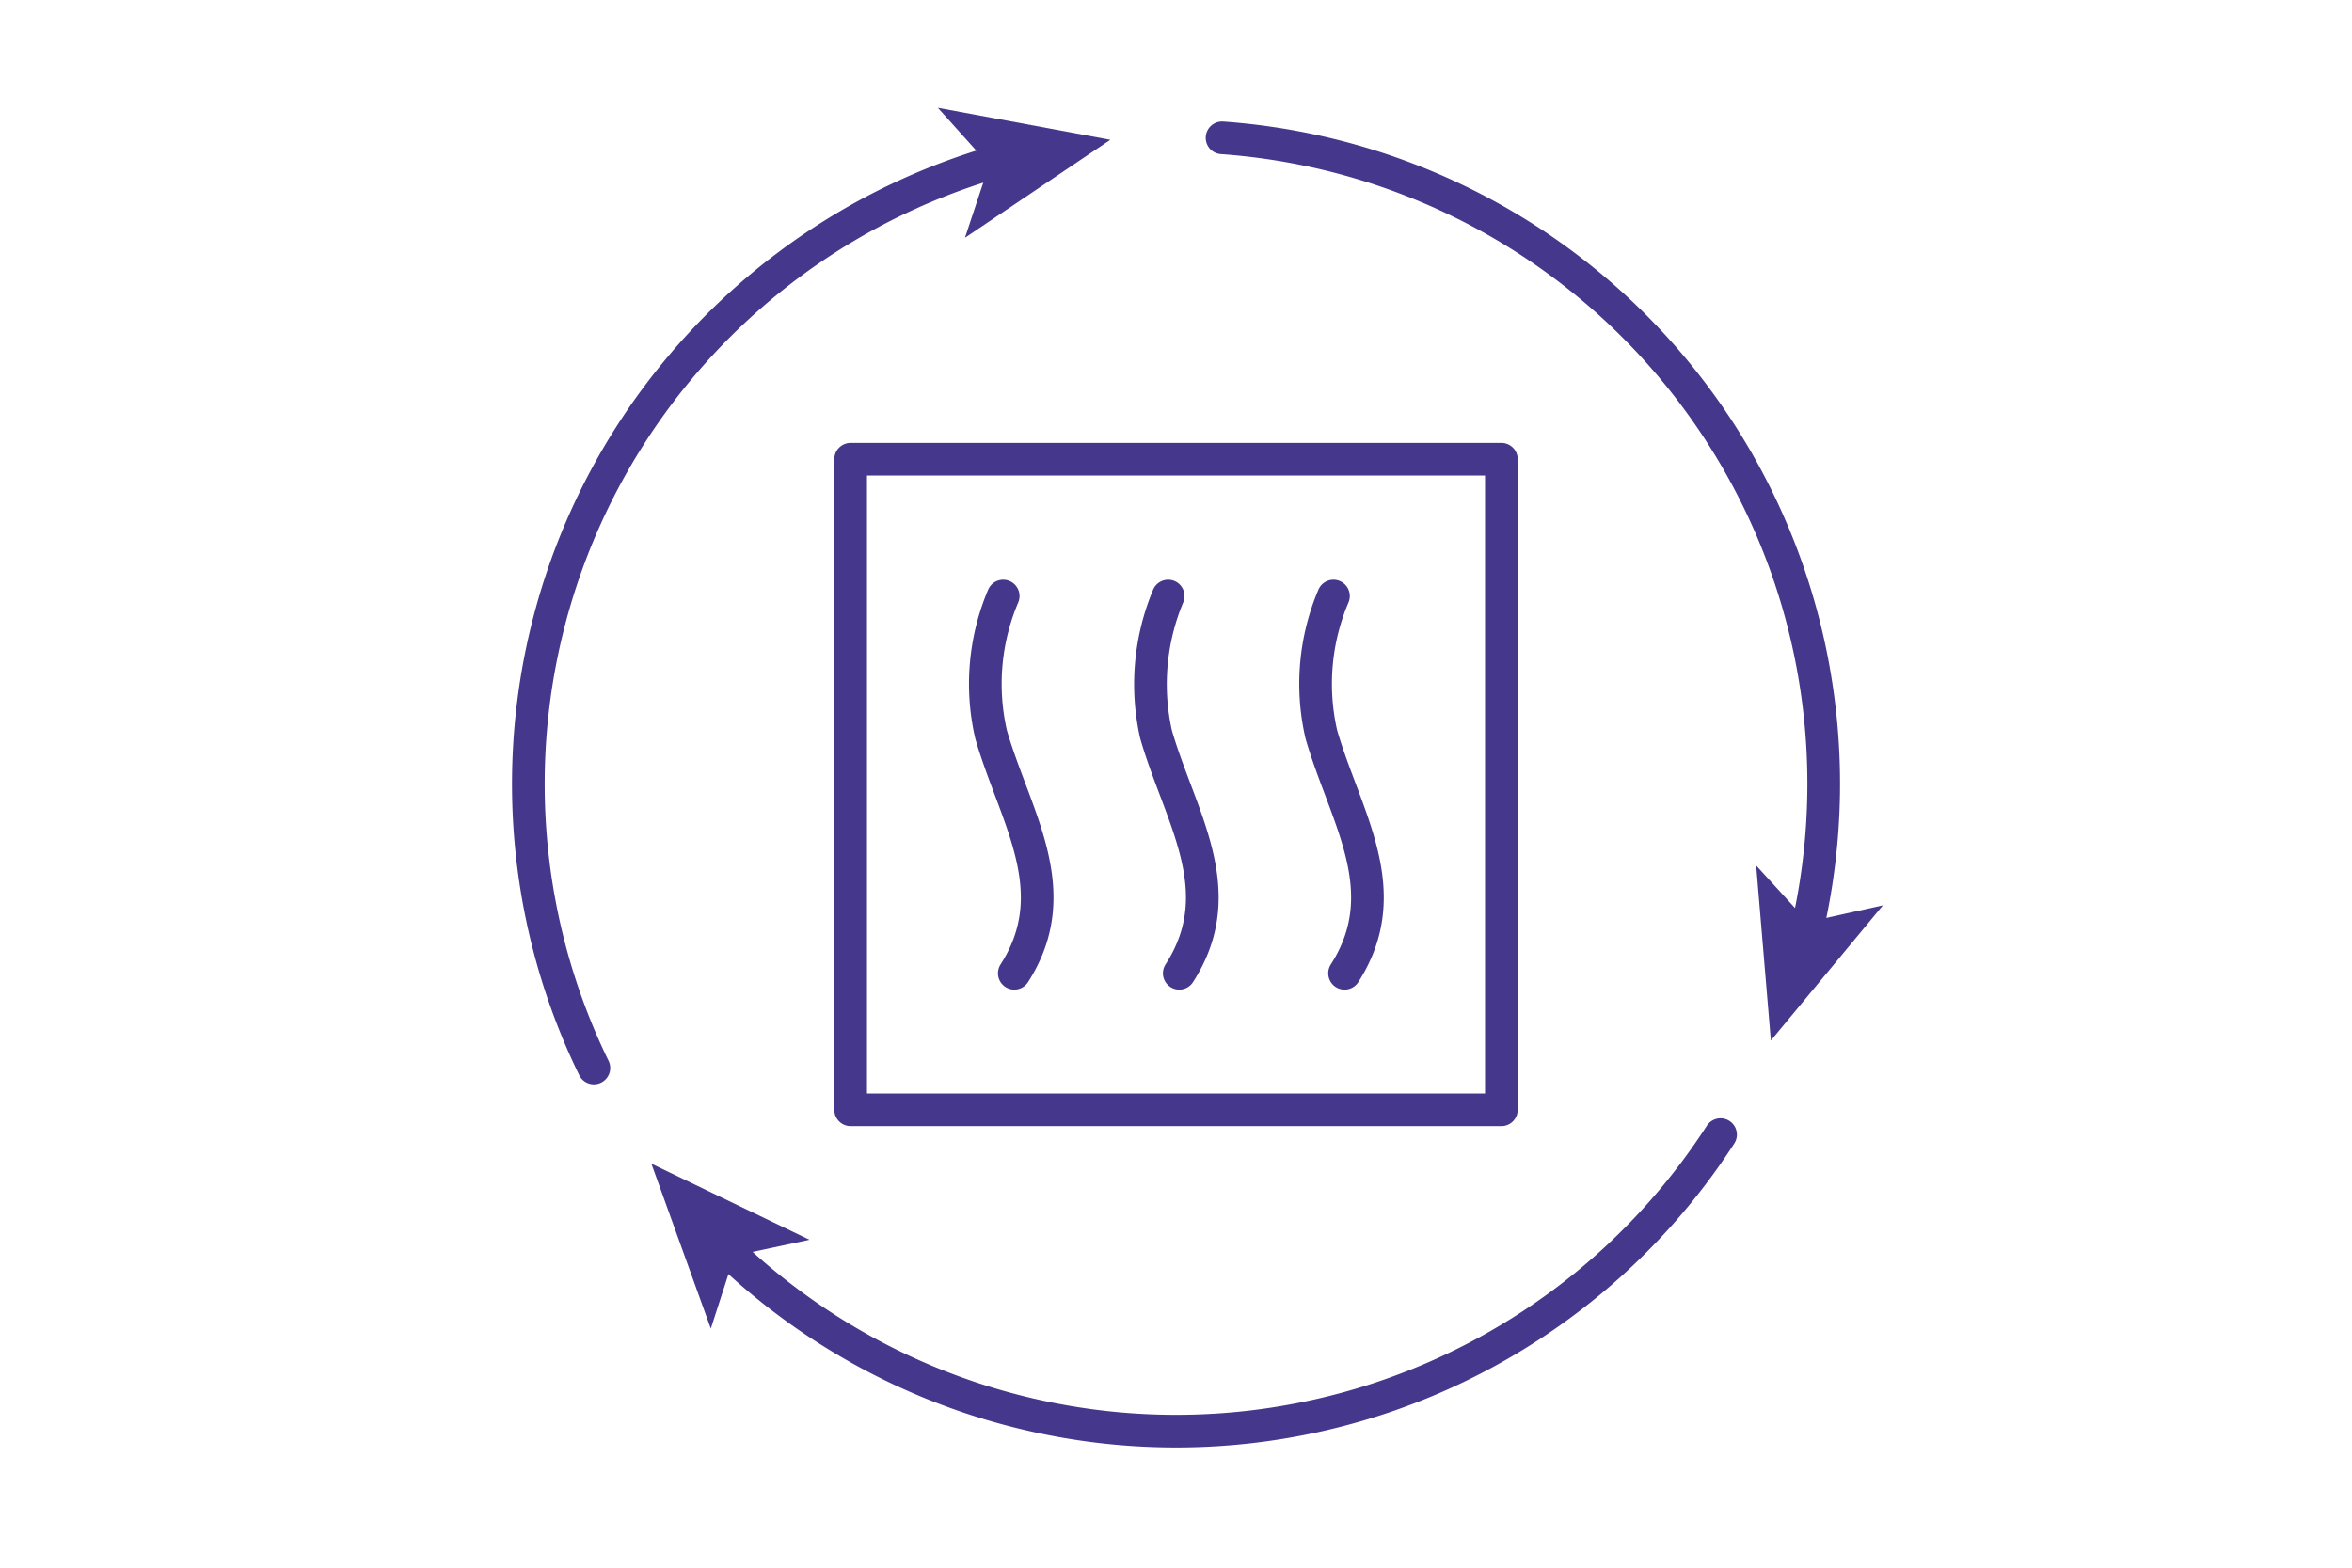
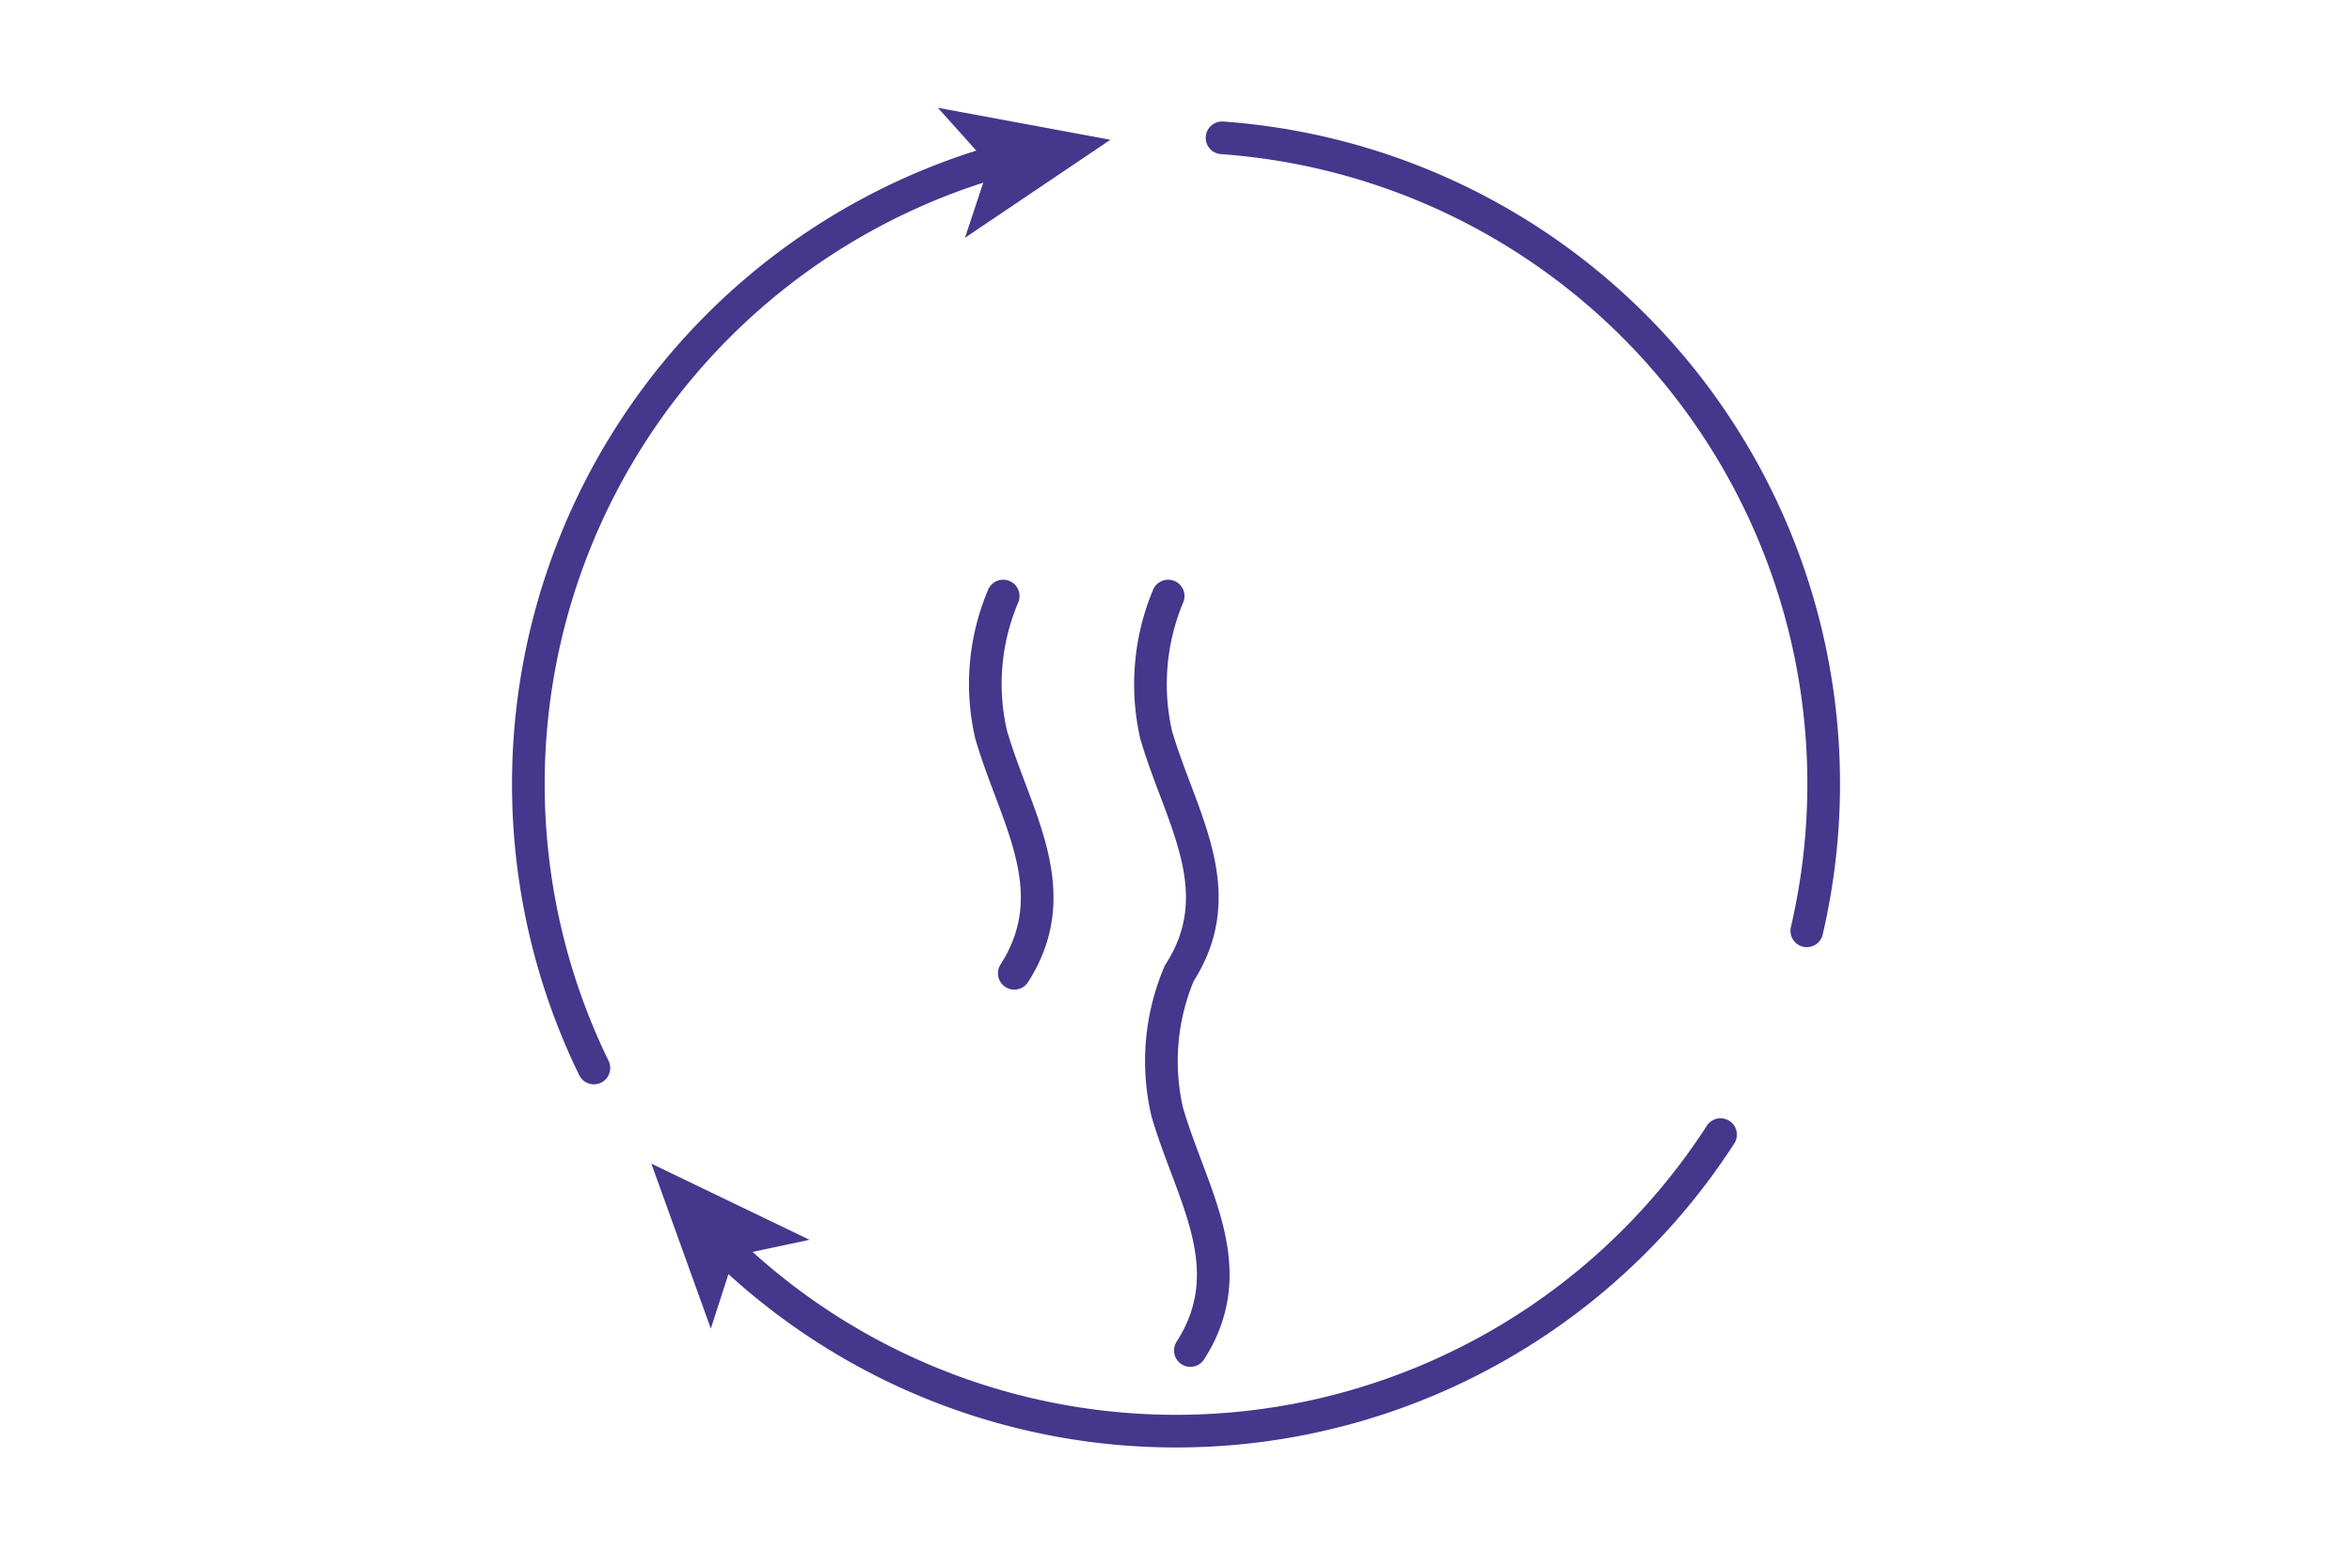
<svg xmlns="http://www.w3.org/2000/svg" id="Слой_1" data-name="Слой 1" viewBox="0 0 72 48">
  <defs>
    <style>.cls-1{fill:none;stroke:#44378c;stroke-linecap:round;stroke-linejoin:round}.cls-2{fill:#44378c}</style>
  </defs>
  <path d="M37.41 4.22a19.83 19.83 0 0 1 17.9 24.28" class="cls-1" />
-   <path d="M54.21 31.86l-.45-5.36 1.58 1.73 2.3-.51-3.43 4.14z" class="cls-2" />
  <path d="M18.18 32.7A19.84 19.84 0 0 1 30.53 4.94" class="cls-1" />
  <path d="M33.99 4.28l-4.45 3 .74-2.23-1.57-1.75 5.28.98z" class="cls-2" />
  <path d="M52.67 34.74a19.84 19.84 0 0 1-30.41 3.55" class="cls-1" />
  <path d="M19.94 35.63l4.84 2.33-2.3.49-.72 2.23-1.82-5.05z" class="cls-2" />
-   <path d="M30.71 18.25a6.89 6.89 0 0 0-.37 4.24c.73 2.52 2.33 4.78.71 7.31M35.76 18.25a7 7 0 0 0-.37 4.24c.73 2.52 2.34 4.78.71 7.31M40.82 18.25a6.89 6.89 0 0 0-.37 4.24c.73 2.52 2.33 4.78.71 7.31" class="cls-1" />
-   <path d="M26.04 14.06h19.92v19.92H26.04z" class="cls-1" />
+   <path d="M30.71 18.25a6.89 6.89 0 0 0-.37 4.24c.73 2.52 2.33 4.78.71 7.31M35.76 18.25a7 7 0 0 0-.37 4.24c.73 2.52 2.34 4.78.71 7.31a6.89 6.89 0 0 0-.37 4.24c.73 2.52 2.33 4.78.71 7.31" class="cls-1" />
</svg>